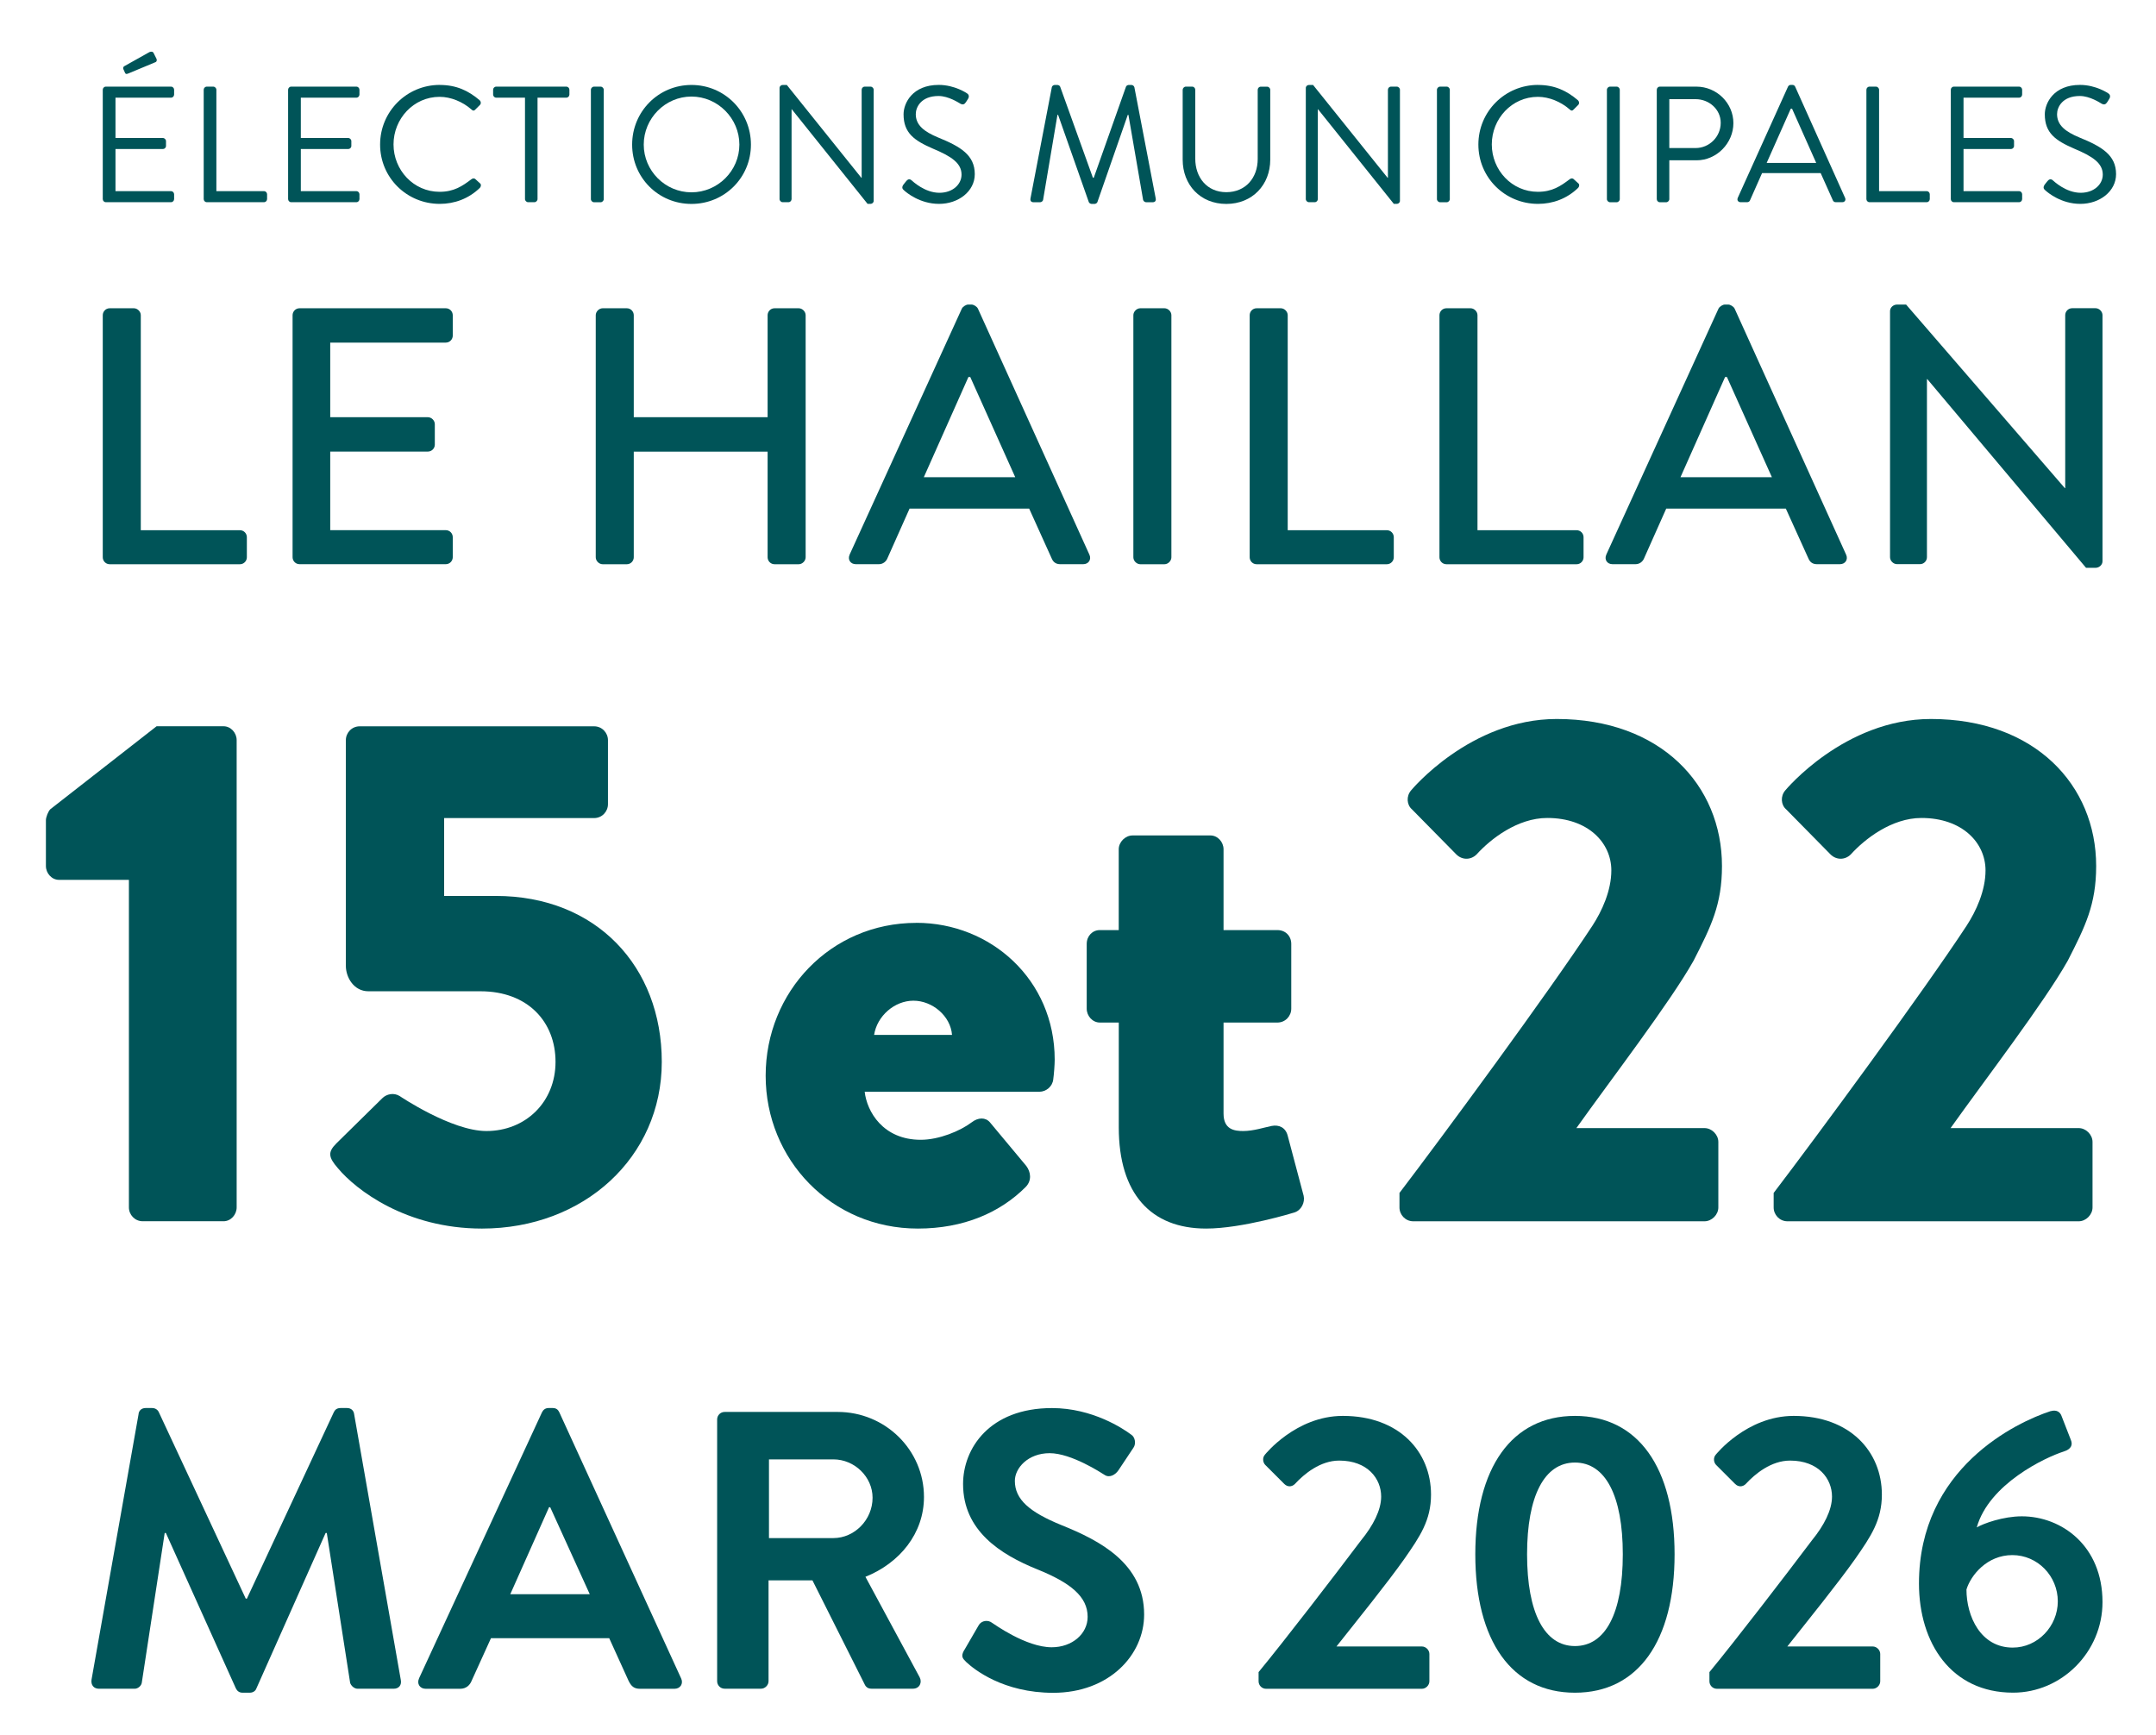
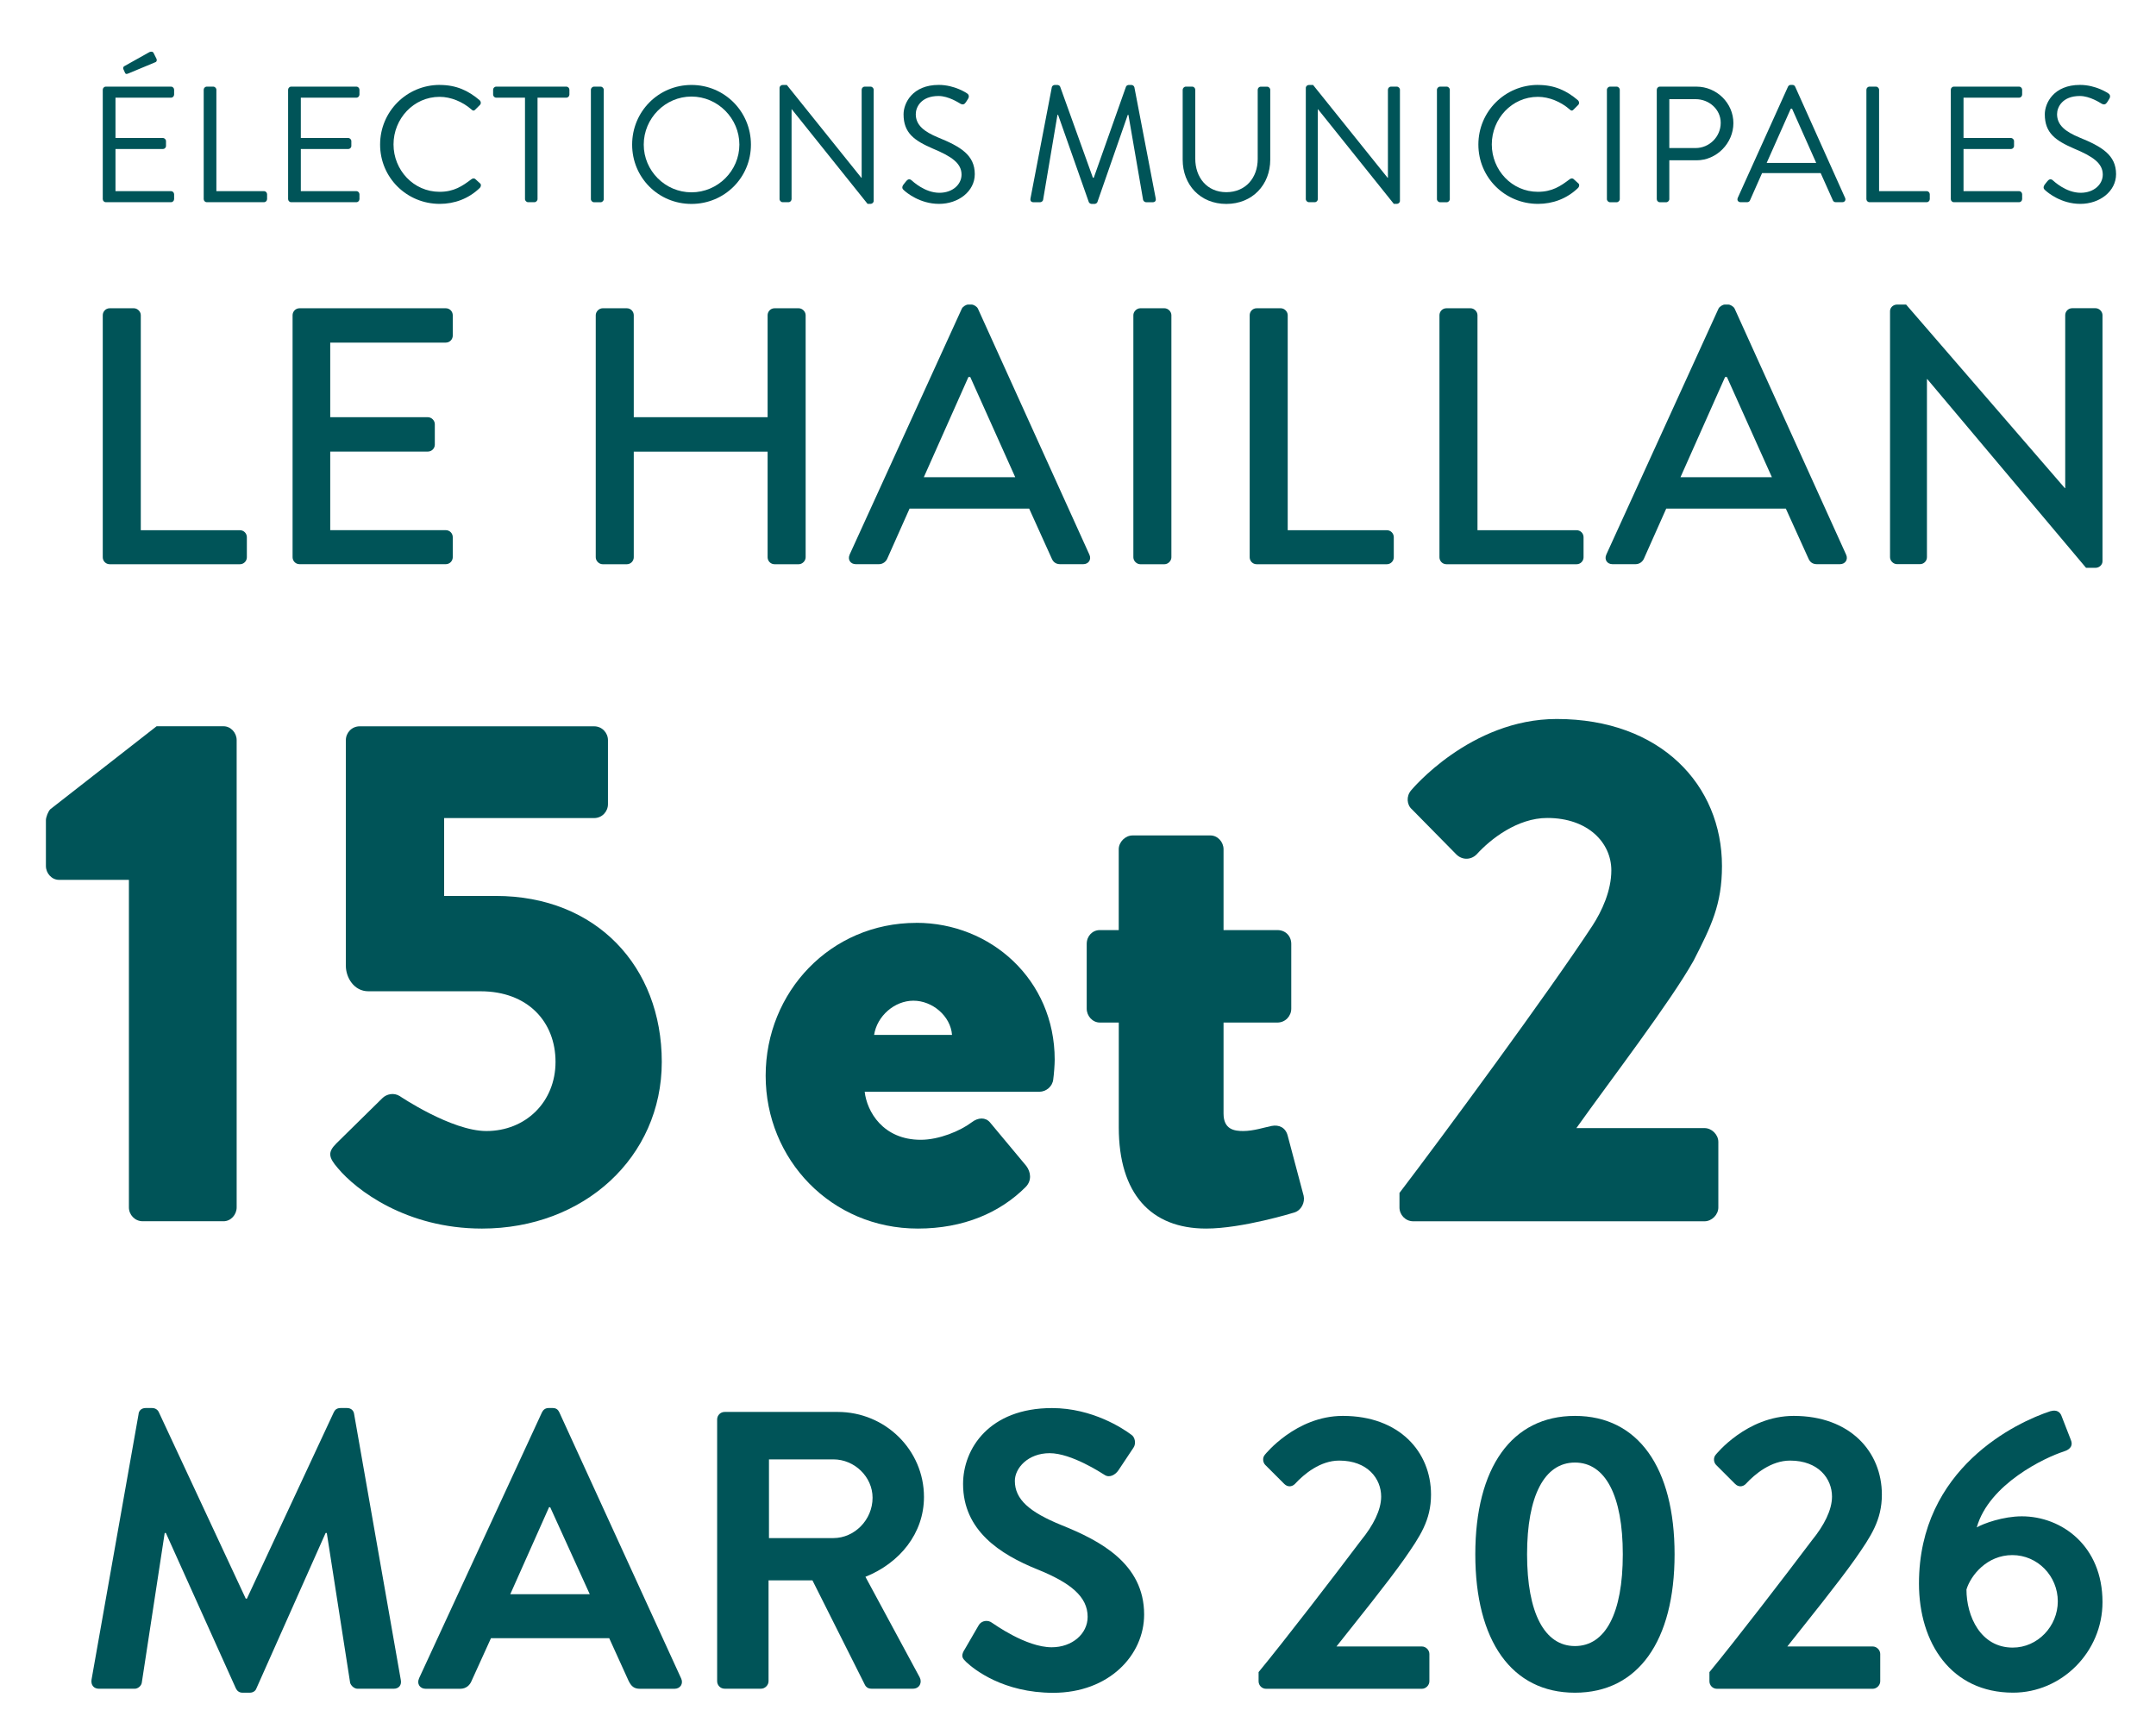
<svg xmlns="http://www.w3.org/2000/svg" id="Calque_1" data-name="Calque 1" viewBox="0 0 462.62 372.33">
  <defs>
    <style>
      .cls-1 {
        fill: #005458;
      }
    </style>
  </defs>
  <g>
    <path class="cls-1" d="M27.66,188.81h-15c-1.56,0-2.81-1.41-2.81-2.97v-9.84c0-.62.47-1.87.94-2.34l22.81-17.81h14.37c1.56,0,2.81,1.41,2.81,2.97v100.28c0,1.56-1.25,2.97-2.81,2.97h-17.34c-1.72,0-2.97-1.41-2.97-2.97v-70.29Z" />
    <path class="cls-1" d="M72.18,245.36l9.84-9.68c.94-.94,2.5-1.25,3.75-.47,0,0,11.09,7.5,18.59,7.5,8.44,0,14.84-6.25,14.84-14.84s-5.94-15.15-16.09-15.15h-24.06c-3.12,0-4.84-2.97-4.84-5.47v-48.42c0-1.56,1.25-2.97,2.97-2.97h50.3c1.72,0,2.97,1.41,2.97,2.97v13.75c0,1.56-1.25,2.97-2.97,2.97h-32.18v16.71h11.09c21.56,0,35.61,15.15,35.61,35.61s-16.71,35.77-38.58,35.77c-16.25,0-27.02-8.28-30.93-12.97-2.03-2.34-2.19-3.44-.31-5.31Z" />
  </g>
  <g>
    <path class="cls-1" d="M196.63,198.03c15.93,0,29.68,12.18,29.68,29.37,0,1.09-.16,3.12-.31,4.22-.16,1.56-1.56,2.66-2.97,2.66h-37.49c.47,4.22,3.91,10.31,12.03,10.31,3.9,0,8.44-1.87,10.93-3.75,1.41-1.09,2.97-1.09,3.91,0l7.81,9.37c.94,1.25,1.25,3.12-.16,4.53-5.47,5.47-13.28,8.9-23.12,8.9-18.59,0-32.65-14.84-32.65-32.8s13.9-32.8,32.33-32.8ZM204.28,222.08c-.31-4.06-4.22-7.34-8.28-7.34s-7.81,3.28-8.44,7.34h16.71Z" />
    <path class="cls-1" d="M240.05,219.43h-4.06c-1.56,0-2.81-1.41-2.81-2.97v-13.9c0-1.72,1.25-2.97,2.81-2.97h4.06v-17.34c0-1.56,1.41-2.97,2.97-2.97h16.71c1.56,0,2.81,1.41,2.81,2.97v17.34h11.56c1.72,0,2.97,1.25,2.97,2.97v13.9c0,1.56-1.25,2.97-2.97,2.97h-11.56v19.53c0,3.44,2.34,3.75,4.22,3.75,2.19,0,4.53-.78,6.09-1.09,1.56-.31,2.97.31,3.44,2.03l3.44,12.96c.31,1.41-.47,3.12-2.03,3.59,0,0-11.09,3.44-18.9,3.44-11.87,0-18.74-7.5-18.74-21.71v-22.49Z" />
  </g>
  <g>
    <path class="cls-1" d="M300.3,255.98c9.06-11.87,32.18-43.27,41.39-57.33,2.03-3.12,4.06-7.5,4.06-11.87,0-5.94-5-11.25-13.75-11.25-6.4,0-12.18,4.53-15.15,7.81-1.25,1.25-3.12,1.25-4.37,0l-9.53-9.68c-1.09-.94-1.25-2.81-.16-4.06,0,0,12.65-15.31,31.24-15.31,22.34,0,35.46,14.21,35.46,31.55,0,8.28-2.34,12.96-6.09,20.31-5,8.9-17.81,25.62-25.15,35.93h27.49c1.56,0,2.97,1.41,2.97,2.97v14.06c0,1.56-1.41,2.97-2.97,2.97h-62.48c-1.72,0-2.97-1.41-2.97-2.97v-3.12Z" />
-     <path class="cls-1" d="M380.59,255.98c9.06-11.87,32.18-43.27,41.39-57.33,2.03-3.12,4.06-7.5,4.06-11.87,0-5.94-5-11.25-13.75-11.25-6.4,0-12.18,4.53-15.15,7.81-1.25,1.25-3.12,1.25-4.37,0l-9.53-9.68c-1.09-.94-1.25-2.81-.16-4.06,0,0,12.65-15.31,31.24-15.31,22.34,0,35.46,14.21,35.46,31.55,0,8.28-2.34,12.96-6.09,20.31-5,8.9-17.81,25.62-25.15,35.93h27.49c1.56,0,2.97,1.41,2.97,2.97v14.06c0,1.56-1.41,2.97-2.97,2.97h-62.48c-1.72,0-2.97-1.41-2.97-2.97v-3.12Z" />
  </g>
  <g>
    <path class="cls-1" d="M29.73,303.42c.08-.68.59-1.27,1.53-1.27h1.36c.68,0,1.19.34,1.44.85l18.67,40.05h.25l18.67-40.05c.25-.51.68-.85,1.44-.85h1.36c.93,0,1.44.59,1.53,1.27l10.01,57.02c.25,1.19-.42,1.95-1.53,1.95h-7.72c-.76,0-1.44-.68-1.61-1.27l-5.01-32.16h-.25l-14.85,33.35c-.17.51-.68.93-1.44.93h-1.53c-.76,0-1.19-.42-1.44-.93l-15.02-33.35h-.25l-4.92,32.16c-.09.59-.76,1.27-1.53,1.27h-7.64c-1.1,0-1.78-.76-1.61-1.95l10.1-57.02Z" />
    <path class="cls-1" d="M89.9,360.19l26.39-57.11c.25-.51.68-.93,1.44-.93h.85c.85,0,1.19.42,1.44.93l26.14,57.11c.51,1.1-.17,2.21-1.44,2.21h-7.38c-1.27,0-1.87-.51-2.46-1.7l-4.16-9.16h-25.37l-4.16,9.16c-.34.85-1.1,1.7-2.46,1.7h-7.38c-1.27,0-1.95-1.1-1.44-2.21ZM126.55,342.11l-8.49-18.67h-.25l-8.32,18.67h17.06Z" />
    <path class="cls-1" d="M153.88,304.6c0-.85.68-1.61,1.61-1.61h24.27c10.18,0,18.5,8.15,18.5,18.24,0,7.81-5.18,14.17-12.56,17.14l11.63,21.55c.59,1.1,0,2.46-1.44,2.46h-8.91c-.76,0-1.19-.42-1.36-.76l-11.29-22.49h-9.42v21.64c0,.85-.76,1.61-1.61,1.61h-7.81c-.93,0-1.61-.76-1.61-1.61v-56.17ZM178.83,330.06c4.5,0,8.4-3.9,8.4-8.66,0-4.5-3.9-8.23-8.4-8.23h-13.83v16.89h13.83Z" />
    <path class="cls-1" d="M206.92,354.08l3.05-5.26c.68-1.19,2.12-1.19,2.88-.59.42.25,7.3,5.26,12.81,5.26,4.41,0,7.72-2.89,7.72-6.53,0-4.33-3.65-7.3-10.78-10.18-7.98-3.22-15.95-8.32-15.95-18.33,0-7.55,5.6-16.29,19.09-16.29,8.66,0,15.27,4.41,16.97,5.69.85.51,1.1,1.95.51,2.8l-3.22,4.84c-.68,1.02-1.95,1.7-2.97,1.02-.68-.42-7.13-4.67-11.8-4.67s-7.47,3.22-7.47,5.94c0,3.99,3.14,6.7,10.01,9.5,8.23,3.31,17.73,8.23,17.73,19.18,0,8.74-7.55,16.8-19.52,16.8-10.69,0-16.97-5.01-18.67-6.62-.76-.76-1.19-1.19-.42-2.55Z" />
    <path class="cls-1" d="M270.05,358.83c5.6-6.79,16.29-20.7,21.98-28.26,2.63-3.22,4.33-6.53,4.33-9.42,0-3.82-2.89-7.72-9-7.72-4.07,0-7.55,2.89-9.5,5.01-.68.68-1.61.68-2.29,0l-4.07-4.07c-.51-.51-.68-1.53-.08-2.21,0,0,6.62-8.32,16.72-8.32,12.13,0,18.92,7.72,18.92,16.89,0,5.52-2.38,8.99-5.69,13.75-3.65,5.18-10.1,13.15-14.6,18.84h18.33c.85,0,1.61.76,1.61,1.61v5.86c0,.85-.76,1.61-1.61,1.61h-33.43c-.93,0-1.61-.76-1.61-1.61v-1.95Z" />
    <path class="cls-1" d="M316.56,333.54c0-18.58,7.81-29.7,21.38-29.7s21.38,11.12,21.38,29.7-7.81,29.7-21.38,29.7-21.38-11.12-21.38-29.7ZM348.21,333.54c0-12.56-3.73-19.69-10.27-19.69s-10.27,7.13-10.27,19.69,3.73,19.69,10.27,19.69,10.27-7.04,10.27-19.69Z" />
    <path class="cls-1" d="M366.79,358.83c5.6-6.79,16.29-20.7,21.98-28.26,2.63-3.22,4.33-6.53,4.33-9.42,0-3.82-2.89-7.72-9-7.72-4.07,0-7.55,2.89-9.5,5.01-.68.68-1.61.68-2.29,0l-4.07-4.07c-.51-.51-.68-1.53-.08-2.21,0,0,6.62-8.32,16.72-8.32,12.13,0,18.92,7.72,18.92,16.89,0,5.52-2.38,8.99-5.69,13.75-3.65,5.18-10.1,13.15-14.6,18.84h18.33c.85,0,1.61.76,1.61,1.61v5.86c0,.85-.76,1.61-1.61,1.61h-33.43c-.93,0-1.61-.76-1.61-1.61v-1.95Z" />
    <path class="cls-1" d="M440.03,302.82c1.19-.34,2.04.09,2.38,1.19l1.95,5.01c.42,1.02.09,1.95-1.53,2.46-3.99,1.27-16.04,6.96-18.67,16.29,1.44-.85,5.69-2.38,9.67-2.38,8.49,0,17.31,6.28,17.31,18.41,0,10.69-8.74,19.43-19.18,19.43-13.32,0-20.2-10.69-20.2-23.42,0-24.78,20.96-34.62,28.26-37ZM441.55,343.64c0-5.43-4.33-9.93-9.76-9.93s-8.91,4.33-9.84,7.38c0,5.77,3.05,12.47,9.93,12.47,5.35,0,9.67-4.58,9.67-9.93Z" />
  </g>
  <g>
    <path class="cls-1" d="M22.05,19.26c0-.35.28-.67.67-.67h13.97c.39,0,.67.32.67.67v1.03c0,.35-.28.67-.67.67h-11.91v8.65h10.17c.35,0,.67.32.67.67v1.03c0,.39-.32.67-.67.67h-10.17v9.04h11.91c.39,0,.67.32.67.67v1.03c0,.35-.28.67-.67.67h-13.97c-.39,0-.67-.32-.67-.67v-23.47ZM26.48,14.86c-.14-.28,0-.57.21-.67l5.32-2.98c.21-.14.74-.21.92.11l.64,1.28c.14.28.07.64-.21.74l-5.71,2.38c-.5.21-.67.21-.81-.07l-.35-.78Z" />
    <path class="cls-1" d="M43.71,19.26c0-.35.28-.67.67-.67h1.38c.35,0,.67.32.67.67v21.76h10.21c.39,0,.67.32.67.67v1.03c0,.35-.28.67-.67.67h-12.26c-.39,0-.67-.32-.67-.67v-23.47Z" />
    <path class="cls-1" d="M61.82,19.26c0-.35.28-.67.67-.67h13.97c.39,0,.67.32.67.67v1.03c0,.35-.28.67-.67.67h-11.91v8.65h10.17c.35,0,.67.32.67.67v1.03c0,.39-.32.67-.67.67h-10.17v9.04h11.91c.39,0,.67.32.67.67v1.03c0,.35-.28.67-.67.67h-13.97c-.39,0-.67-.32-.67-.67v-23.47Z" />
    <path class="cls-1" d="M94.36,18.23c3.58,0,6.17,1.24,8.58,3.3.28.28.32.71.04.99l-.96.96c-.28.35-.57.32-.92-.04-1.84-1.6-4.36-2.66-6.77-2.66-5.6,0-9.89,4.71-9.89,10.21s4.29,10.17,9.89,10.17c3.08,0,4.89-1.24,6.77-2.66.35-.28.64-.25.85-.11l1.06.96c.28.21.21.71-.04.96-2.41,2.34-5.46,3.44-8.61,3.44-7.09,0-12.8-5.64-12.8-12.73s5.71-12.8,12.8-12.8Z" />
    <path class="cls-1" d="M112.65,20.96h-6.17c-.39,0-.67-.32-.67-.67v-1.03c0-.35.28-.67.67-.67h15.03c.39,0,.67.32.67.67v1.03c0,.35-.28.67-.67.67h-6.17v21.76c0,.35-.32.67-.67.67h-1.35c-.35,0-.67-.32-.67-.67v-21.76Z" />
    <path class="cls-1" d="M126.79,19.26c0-.35.32-.67.67-.67h1.42c.35,0,.67.32.67.67v23.47c0,.35-.32.67-.67.67h-1.42c-.35,0-.67-.32-.67-.67v-23.47Z" />
    <path class="cls-1" d="M148.37,18.23c7.09,0,12.76,5.71,12.76,12.8s-5.67,12.73-12.76,12.73-12.73-5.64-12.73-12.73,5.64-12.8,12.73-12.8ZM148.37,41.27c5.64,0,10.28-4.61,10.28-10.24s-4.64-10.31-10.28-10.31-10.24,4.68-10.24,10.31,4.61,10.24,10.24,10.24Z" />
    <path class="cls-1" d="M167.27,18.87c0-.35.32-.64.67-.64h.89l15.99,19.92h.07v-18.89c0-.35.28-.67.67-.67h1.24c.35,0,.67.32.67.67v23.85c0,.35-.32.64-.67.64h-.64l-16.27-20.31h-.04v19.28c0,.35-.28.67-.67.67h-1.24c-.35,0-.67-.32-.67-.67v-23.86Z" />
    <path class="cls-1" d="M193.81,39.67c.18-.21.35-.46.53-.67.35-.46.74-.74,1.24-.32.25.21,2.84,2.69,5.99,2.69,2.87,0,4.75-1.81,4.75-3.9,0-2.45-2.13-3.9-6.2-5.6-3.9-1.7-6.24-3.3-6.24-7.34,0-2.41,1.91-6.31,7.55-6.31,3.47,0,6.06,1.81,6.06,1.81.21.11.64.53.21,1.21-.14.21-.28.46-.43.67-.32.5-.67.64-1.24.32-.25-.14-2.48-1.63-4.64-1.63-3.76,0-4.89,2.41-4.89,3.9,0,2.37,1.81,3.76,4.79,5,4.79,1.95,7.87,3.76,7.87,7.87,0,3.69-3.51,6.38-7.66,6.38s-7.02-2.45-7.48-2.87c-.28-.25-.64-.53-.21-1.21Z" />
    <path class="cls-1" d="M225.68,18.73c.07-.28.35-.5.64-.5h.57c.25,0,.53.18.6.39l7.02,19.53h.18l6.91-19.53c.07-.21.35-.39.6-.39h.57c.28,0,.57.21.64.5l4.57,23.82c.11.5-.11.85-.64.85h-1.42c-.28,0-.57-.25-.64-.5l-3.15-18.25h-.14l-6.52,18.72c-.07.21-.39.39-.6.39h-.64c-.21,0-.53-.18-.6-.39l-6.59-18.72h-.14l-3.08,18.25c-.04.25-.35.5-.64.5h-1.42c-.53,0-.74-.35-.64-.85l4.57-23.82Z" />
    <path class="cls-1" d="M253.78,19.26c0-.35.32-.67.67-.67h1.35c.39,0,.67.32.67.67v14.78c0,4.04,2.52,7.2,6.66,7.2s6.74-3.08,6.74-7.12v-14.85c0-.35.28-.67.67-.67h1.35c.35,0,.67.32.67.67v14.99c0,5.39-3.83,9.5-9.43,9.5s-9.36-4.11-9.36-9.5v-14.99Z" />
    <path class="cls-1" d="M280.19,18.87c0-.35.32-.64.67-.64h.89l15.99,19.92h.07v-18.89c0-.35.28-.67.67-.67h1.24c.35,0,.67.32.67.67v23.85c0,.35-.32.64-.67.64h-.64l-16.27-20.31h-.04v19.28c0,.35-.28.67-.67.67h-1.24c-.35,0-.67-.32-.67-.67v-23.86Z" />
    <path class="cls-1" d="M308.33,19.26c0-.35.32-.67.67-.67h1.42c.35,0,.67.32.67.67v23.47c0,.35-.32.67-.67.67h-1.42c-.35,0-.67-.32-.67-.67v-23.47Z" />
    <path class="cls-1" d="M330.02,18.23c3.58,0,6.17,1.24,8.58,3.3.28.28.32.71.04.99l-.96.96c-.28.35-.57.32-.92-.04-1.84-1.6-4.36-2.66-6.77-2.66-5.6,0-9.89,4.71-9.89,10.21s4.29,10.17,9.89,10.17c3.08,0,4.89-1.24,6.77-2.66.35-.28.64-.25.85-.11l1.06.96c.28.21.21.71-.04.96-2.41,2.34-5.46,3.44-8.61,3.44-7.09,0-12.8-5.64-12.8-12.73s5.71-12.8,12.8-12.8Z" />
    <path class="cls-1" d="M344.8,19.26c0-.35.32-.67.67-.67h1.42c.35,0,.67.32.67.67v23.47c0,.35-.32.67-.67.67h-1.42c-.35,0-.67-.32-.67-.67v-23.47Z" />
    <path class="cls-1" d="M355.5,19.26c0-.35.28-.67.67-.67h7.83c4.36,0,7.94,3.54,7.94,7.83s-3.58,7.98-7.9,7.98h-5.85v8.33c0,.35-.32.67-.67.67h-1.35c-.39,0-.67-.32-.67-.67v-23.47ZM363.83,31.77c2.91,0,5.39-2.38,5.39-5.42,0-2.87-2.48-5.07-5.39-5.07h-5.64v10.49h5.64Z" />
    <path class="cls-1" d="M372.87,42.47l10.78-23.86c.11-.21.28-.39.6-.39h.35c.32,0,.5.18.6.39l10.71,23.86c.21.46-.07.92-.6.92h-1.42c-.32,0-.53-.21-.6-.39l-2.62-5.85h-12.58l-2.59,5.85c-.07.18-.28.39-.6.39h-1.42c-.53,0-.82-.46-.6-.92ZM389.71,34.96c-1.74-3.86-3.44-7.76-5.18-11.63h-.28l-5.17,11.63h10.63Z" />
    <path class="cls-1" d="M400.48,19.26c0-.35.28-.67.67-.67h1.38c.35,0,.67.32.67.67v21.76h10.21c.39,0,.67.32.67.67v1.03c0,.35-.28.67-.67.67h-12.26c-.39,0-.67-.32-.67-.67v-23.47Z" />
    <path class="cls-1" d="M418.59,19.26c0-.35.28-.67.67-.67h13.97c.39,0,.67.32.67.67v1.03c0,.35-.28.67-.67.67h-11.91v8.65h10.17c.35,0,.67.32.67.67v1.03c0,.39-.32.67-.67.67h-10.17v9.04h11.91c.39,0,.67.32.67.67v1.03c0,.35-.28.67-.67.67h-13.97c-.39,0-.67-.32-.67-.67v-23.47Z" />
    <path class="cls-1" d="M438.69,39.67c.18-.21.35-.46.53-.67.35-.46.75-.74,1.24-.32.25.21,2.84,2.69,5.99,2.69,2.87,0,4.75-1.81,4.75-3.9,0-2.45-2.13-3.9-6.2-5.6-3.9-1.7-6.24-3.3-6.24-7.34,0-2.41,1.91-6.31,7.55-6.31,3.47,0,6.06,1.81,6.06,1.81.21.11.64.53.21,1.21-.14.21-.28.46-.42.67-.32.5-.67.64-1.24.32-.25-.14-2.48-1.63-4.64-1.63-3.76,0-4.89,2.41-4.89,3.9,0,2.37,1.81,3.76,4.79,5,4.79,1.95,7.87,3.76,7.87,7.87,0,3.69-3.51,6.38-7.66,6.38s-7.02-2.45-7.48-2.87c-.28-.25-.64-.53-.21-1.21Z" />
  </g>
  <g>
    <path class="cls-1" d="M22.05,67.64c0-.78.63-1.49,1.49-1.49h5.18c.78,0,1.49.71,1.49,1.49v46.14h21.27c.86,0,1.49.71,1.49,1.49v4.32c0,.78-.63,1.49-1.49,1.49h-27.94c-.86,0-1.49-.71-1.49-1.49v-51.95Z" />
    <path class="cls-1" d="M62.78,67.64c0-.78.63-1.49,1.49-1.49h31.39c.86,0,1.49.71,1.49,1.49v4.39c0,.78-.63,1.49-1.49,1.49h-24.8v16.01h20.95c.79,0,1.49.71,1.49,1.49v4.39c0,.86-.71,1.49-1.49,1.49h-20.95v16.87h24.8c.86,0,1.49.71,1.49,1.49v4.32c0,.78-.63,1.49-1.49,1.49h-31.39c-.86,0-1.49-.71-1.49-1.49v-51.95Z" />
    <path class="cls-1" d="M127.83,67.64c0-.78.71-1.49,1.49-1.49h5.18c.86,0,1.49.71,1.49,1.49v21.89h28.72v-21.89c0-.78.63-1.49,1.49-1.49h5.18c.78,0,1.49.71,1.49,1.49v51.95c0,.78-.71,1.49-1.49,1.49h-5.18c-.86,0-1.49-.71-1.49-1.49v-22.68h-28.72v22.68c0,.78-.63,1.49-1.49,1.49h-5.18c-.78,0-1.49-.71-1.49-1.49v-51.95Z" />
    <path class="cls-1" d="M182.3,119.03l24.09-52.81c.24-.47.94-.86,1.33-.86h.78c.39,0,1.1.39,1.33.86l23.93,52.81c.47,1.02-.16,2.04-1.33,2.04h-4.94c-.94,0-1.49-.47-1.8-1.18l-4.86-10.75h-25.66c-1.57,3.61-3.22,7.14-4.79,10.75-.24.55-.86,1.18-1.8,1.18h-4.94c-1.18,0-1.8-1.02-1.33-2.04ZM217.84,102.4l-9.65-21.5h-.39l-9.57,21.5h19.62Z" />
    <path class="cls-1" d="M243.19,67.64c0-.78.71-1.49,1.49-1.49h5.18c.78,0,1.49.71,1.49,1.49v51.95c0,.78-.71,1.49-1.49,1.49h-5.18c-.78,0-1.49-.71-1.49-1.49v-51.95Z" />
    <path class="cls-1" d="M268.15,67.64c0-.78.63-1.49,1.49-1.49h5.18c.79,0,1.49.71,1.49,1.49v46.14h21.27c.86,0,1.49.71,1.49,1.49v4.32c0,.78-.63,1.49-1.49,1.49h-27.94c-.86,0-1.49-.71-1.49-1.49v-51.95Z" />
    <path class="cls-1" d="M308.87,67.64c0-.78.63-1.49,1.49-1.49h5.18c.79,0,1.49.71,1.49,1.49v46.14h21.27c.86,0,1.49.71,1.49,1.49v4.32c0,.78-.63,1.49-1.49,1.49h-27.94c-.86,0-1.49-.71-1.49-1.49v-51.95Z" />
    <path class="cls-1" d="M344.66,119.03l24.09-52.81c.24-.47.94-.86,1.33-.86h.79c.39,0,1.1.39,1.33.86l23.93,52.81c.47,1.02-.16,2.04-1.33,2.04h-4.94c-.94,0-1.49-.47-1.8-1.18l-4.87-10.75h-25.66c-1.57,3.61-3.22,7.14-4.79,10.75-.24.55-.86,1.18-1.8,1.18h-4.94c-1.18,0-1.8-1.02-1.33-2.04ZM380.2,102.4l-9.65-21.5h-.39l-9.57,21.5h19.62Z" />
    <path class="cls-1" d="M405.55,66.77c0-.79.71-1.41,1.49-1.41h1.96l34.06,39.39h.08v-37.12c0-.78.63-1.49,1.49-1.49h5.02c.78,0,1.49.71,1.49,1.49v52.81c0,.78-.71,1.41-1.49,1.41h-2.04l-34.06-40.49h-.08v38.21c0,.78-.63,1.49-1.49,1.49h-4.94c-.78,0-1.49-.71-1.49-1.49v-52.81Z" />
  </g>
</svg>